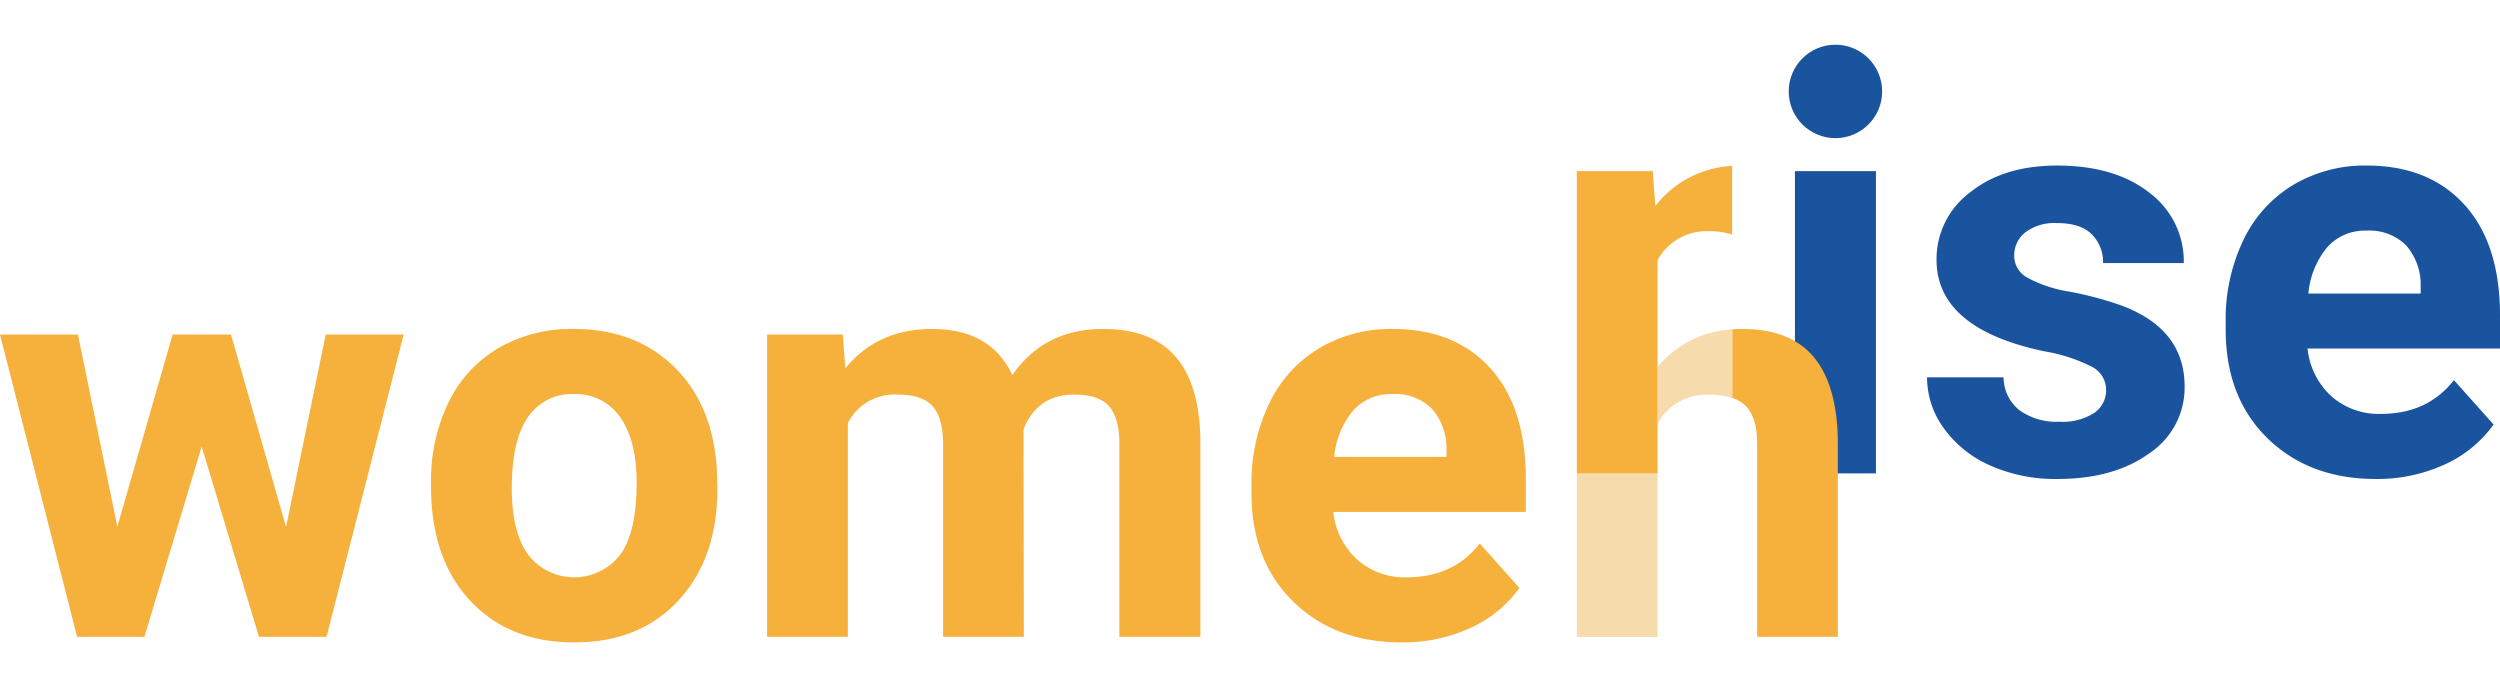
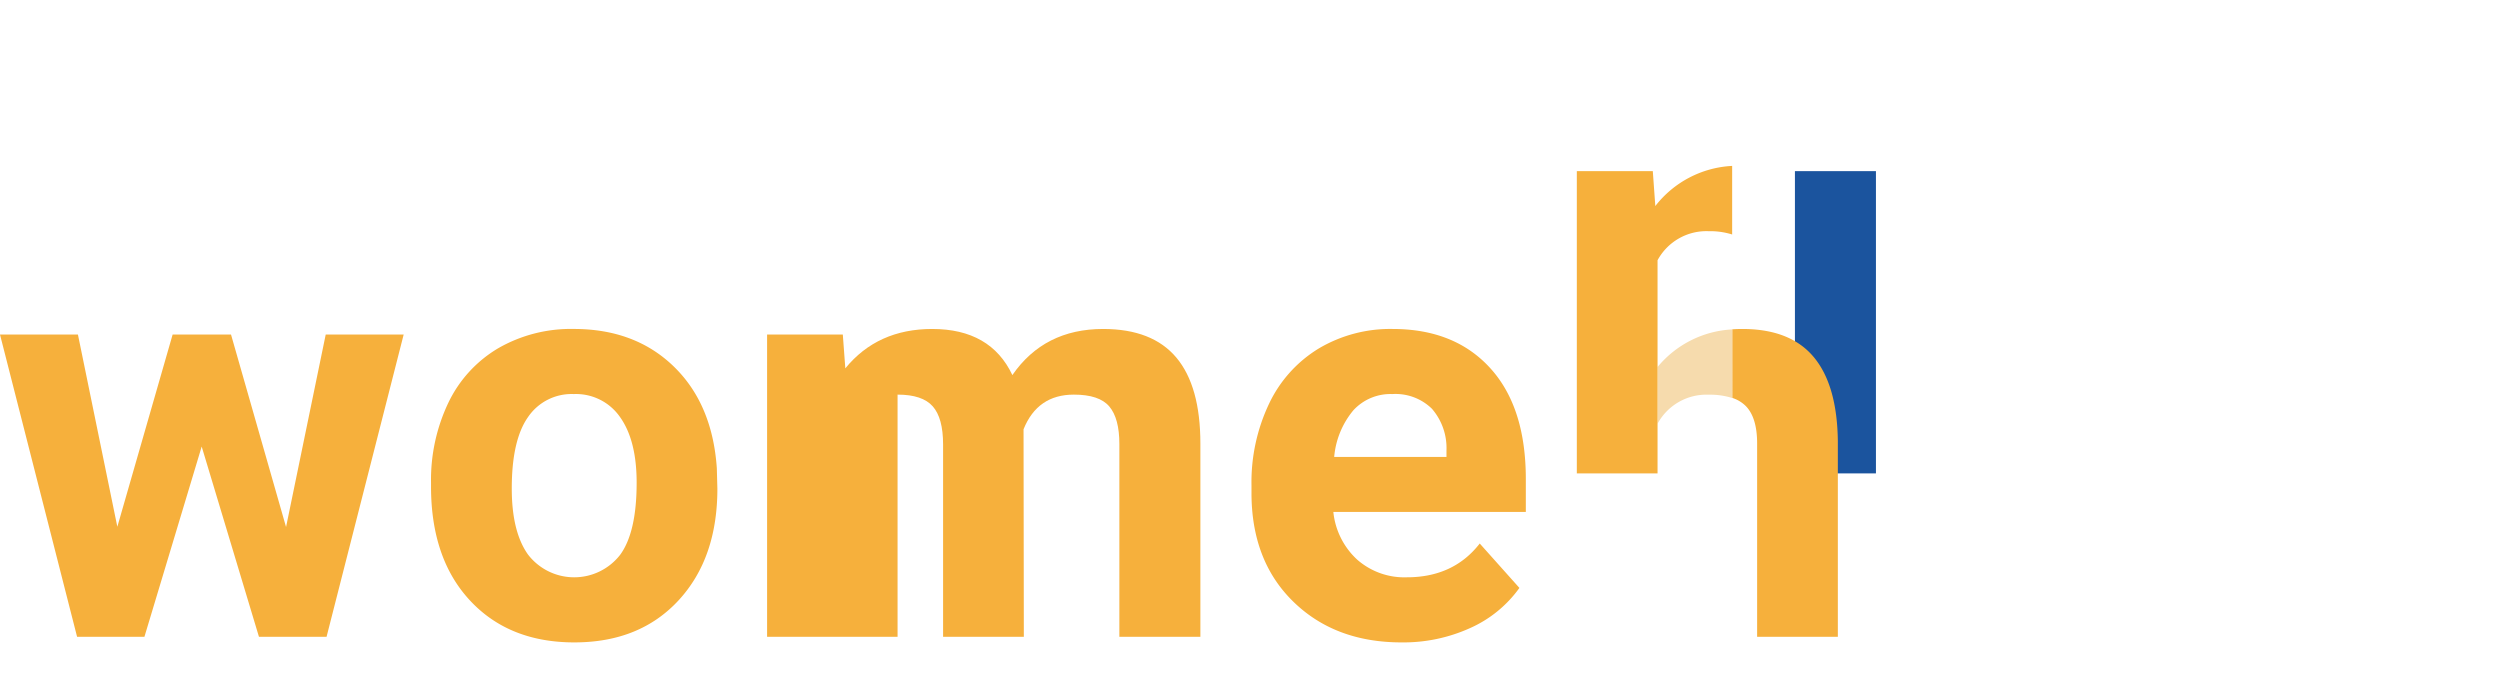
<svg xmlns="http://www.w3.org/2000/svg" viewBox="0 0 400 110">
  <defs>
    <style>.cls-1{fill:none;}.cls-2{fill:#1b549e;}.cls-3{fill:#f6b03c;}.cls-4{fill:#f6dbad;}</style>
  </defs>
  <g id="BKGRND-CLEAR">
    <rect class="cls-1" y="-0.032" width="400" height="110" />
  </g>
  <g id="PROG-WOMENRISE">
-     <path class="cls-2" d="M336.978,62.38a4.165,4.165,0,0,0-2.345-3.735,26.636,26.636,0,0,0-7.531-2.434q-17.257-3.624-17.255-14.661a13.282,13.282,0,0,1,5.342-10.748q5.343-4.315,13.966-4.313,9.211,0,14.729,4.335a13.666,13.666,0,0,1,5.52,11.263h-12.916a6.245,6.245,0,0,0-1.787-4.58q-1.789-1.814-5.588-1.813a7.741,7.741,0,0,0-5.051,1.476,4.655,4.655,0,0,0-1.788,3.757,3.981,3.981,0,0,0,2.033,3.463,20.944,20.944,0,0,0,6.861,2.281,55.682,55.682,0,0,1,8.137,2.167q10.233,3.751,10.234,13.005a12.613,12.613,0,0,1-5.675,10.706Q338.186,76.639,329.202,76.637a25.606,25.606,0,0,1-10.795-2.167,18.09,18.09,0,0,1-7.396-5.946,13.807,13.807,0,0,1-2.682-8.155h12.245a6.74,6.74,0,0,0,2.547,5.271,10.102,10.102,0,0,0,6.349,1.834,9.343,9.343,0,0,0,5.609-1.409,4.376,4.376,0,0,0,1.897-3.686" />
-     <path class="cls-2" d="M378.634,36.903a8.056,8.056,0,0,0-6.232,2.604A13.455,13.455,0,0,0,369.34,46.96h17.967V45.924a9.631,9.631,0,0,0-2.324-6.665,8.338,8.338,0,0,0-6.35-2.356M380.11,76.637q-10.636,0-17.317-6.527-6.684-6.523-6.684-17.385V51.472A29.243,29.243,0,0,1,358.925,38.443a20.679,20.679,0,0,1,7.978-8.851,22.412,22.412,0,0,1,11.777-3.104q9.924,0,15.622,6.257Q400.002,39.004,400,50.49V55.765H369.206a11.995,11.995,0,0,0,3.774,7.598,11.433,11.433,0,0,0,7.982,2.859q7.46,0,11.664-5.406l6.346,7.105a19.371,19.371,0,0,1-7.865,6.413A25.8,25.8,0,0,1,380.11,76.637" />
    <rect class="cls-2" x="287.188" y="27.382" width="12.962" height="48.361" />
-     <circle class="cls-2" cx="293.669" cy="14.628" r="7.475" />
    <polygon class="cls-3" points="52.114 53.529 45.769 84.323 36.964 53.529 27.62 53.529 18.773 84.281 12.469 53.529 0 53.529 12.334 101.89 23.107 101.89 32.27 71.449 41.434 101.89 52.249 101.89 64.587 53.529 52.114 53.529" />
    <path class="cls-3" d="M81.884,78.179q0,6.895,2.593,10.543a9.315,9.315,0,0,0,14.751.043q2.633-3.603,2.635-11.526,0-6.758-2.635-10.476A8.579,8.579,0,0,0,91.806,63.05a8.426,8.426,0,0,0-7.329,3.693q-2.596,3.692-2.593,11.436m-12.919-.919A28.676,28.676,0,0,1,71.739,64.433a20.277,20.277,0,0,1,7.978-8.716A23.284,23.284,0,0,1,91.806,52.634q9.791,0,15.978,5.988,6.193,5.991,6.907,16.272l.089,3.307q0,11.131-6.212,17.857-6.215,6.726-16.673,6.726-10.455,0-16.694-6.704-6.237-6.705-6.236-18.238Z" />
-     <path class="cls-3" d="M134.85,53.529l.401,5.407q5.14-6.301,13.902-6.3,9.338,0,12.827,7.375,5.098-7.375,14.526-7.375,7.864,0,11.71,4.579,3.848,4.582,3.845,13.788V101.89H179.099V71.049q0-4.113-1.61-6.013-1.606-1.9-5.675-1.897-5.81,0-8.046,5.541l.046,33.21H150.894V71.095q0-4.204-1.653-6.08-1.656-1.878-5.63-1.876a8.367,8.367,0,0,0-7.957,4.558V101.89H122.735V53.529Z" />
+     <path class="cls-3" d="M134.85,53.529l.401,5.407q5.14-6.301,13.902-6.3,9.338,0,12.827,7.375,5.098-7.375,14.526-7.375,7.864,0,11.71,4.579,3.848,4.582,3.845,13.788V101.89H179.099V71.049q0-4.113-1.61-6.013-1.606-1.9-5.675-1.897-5.81,0-8.046,5.541l.046,33.21H150.894V71.095q0-4.204-1.653-6.08-1.656-1.878-5.63-1.876V101.89H122.735V53.529Z" />
    <path class="cls-3" d="M222.768,63.05a8.059,8.059,0,0,0-6.236,2.604,13.483,13.483,0,0,0-3.062,7.453h17.967V72.071a9.613,9.613,0,0,0-2.324-6.665,8.321,8.321,0,0,0-6.346-2.356m1.476,39.734q-10.642,0-17.322-6.527-6.683-6.524-6.683-17.386v-1.252a29.238,29.238,0,0,1,2.816-13.029,20.679,20.679,0,0,1,7.978-8.851,22.42,22.42,0,0,1,11.777-3.104q9.924,0,15.622,6.258,5.699,6.258,5.701,17.744V81.911H213.335a12.022,12.022,0,0,0,3.779,7.598,11.422,11.422,0,0,0,7.978,2.859q7.465,0,11.667-5.406l6.347,7.105a19.359,19.359,0,0,1-7.868,6.414,25.776,25.776,0,0,1-10.993,2.302" />
    <path class="cls-3" d="M277.163,52.692q.788-.057,1.607-.057.293,0,.582.007,7.249.165,10.862,4.506,3.751,4.517,3.841,13.501V101.89H281.14V70.96q0-4.113-1.788-5.966a5.392,5.392,0,0,0-2.188-1.329Z" />
    <path class="cls-4" d="M265.208,58.723V67.799a8.889,8.889,0,0,1,8.18-4.647,11.729,11.729,0,0,1,3.757.526L277.145,52.706A16.605,16.605,0,0,0,265.208,58.723Z" />
-     <rect class="cls-4" x="252.292" y="75.743" width="12.916" height="26.16" />
    <path class="cls-3" d="M277.145,26.545a16.644,16.644,0,0,0-12.295,6.424l-.401-5.587H252.292V75.743h12.916V41.639a8.889,8.889,0,0,1,8.18-4.647,11.729,11.729,0,0,1,3.757.526Z" />
  </g>
</svg>